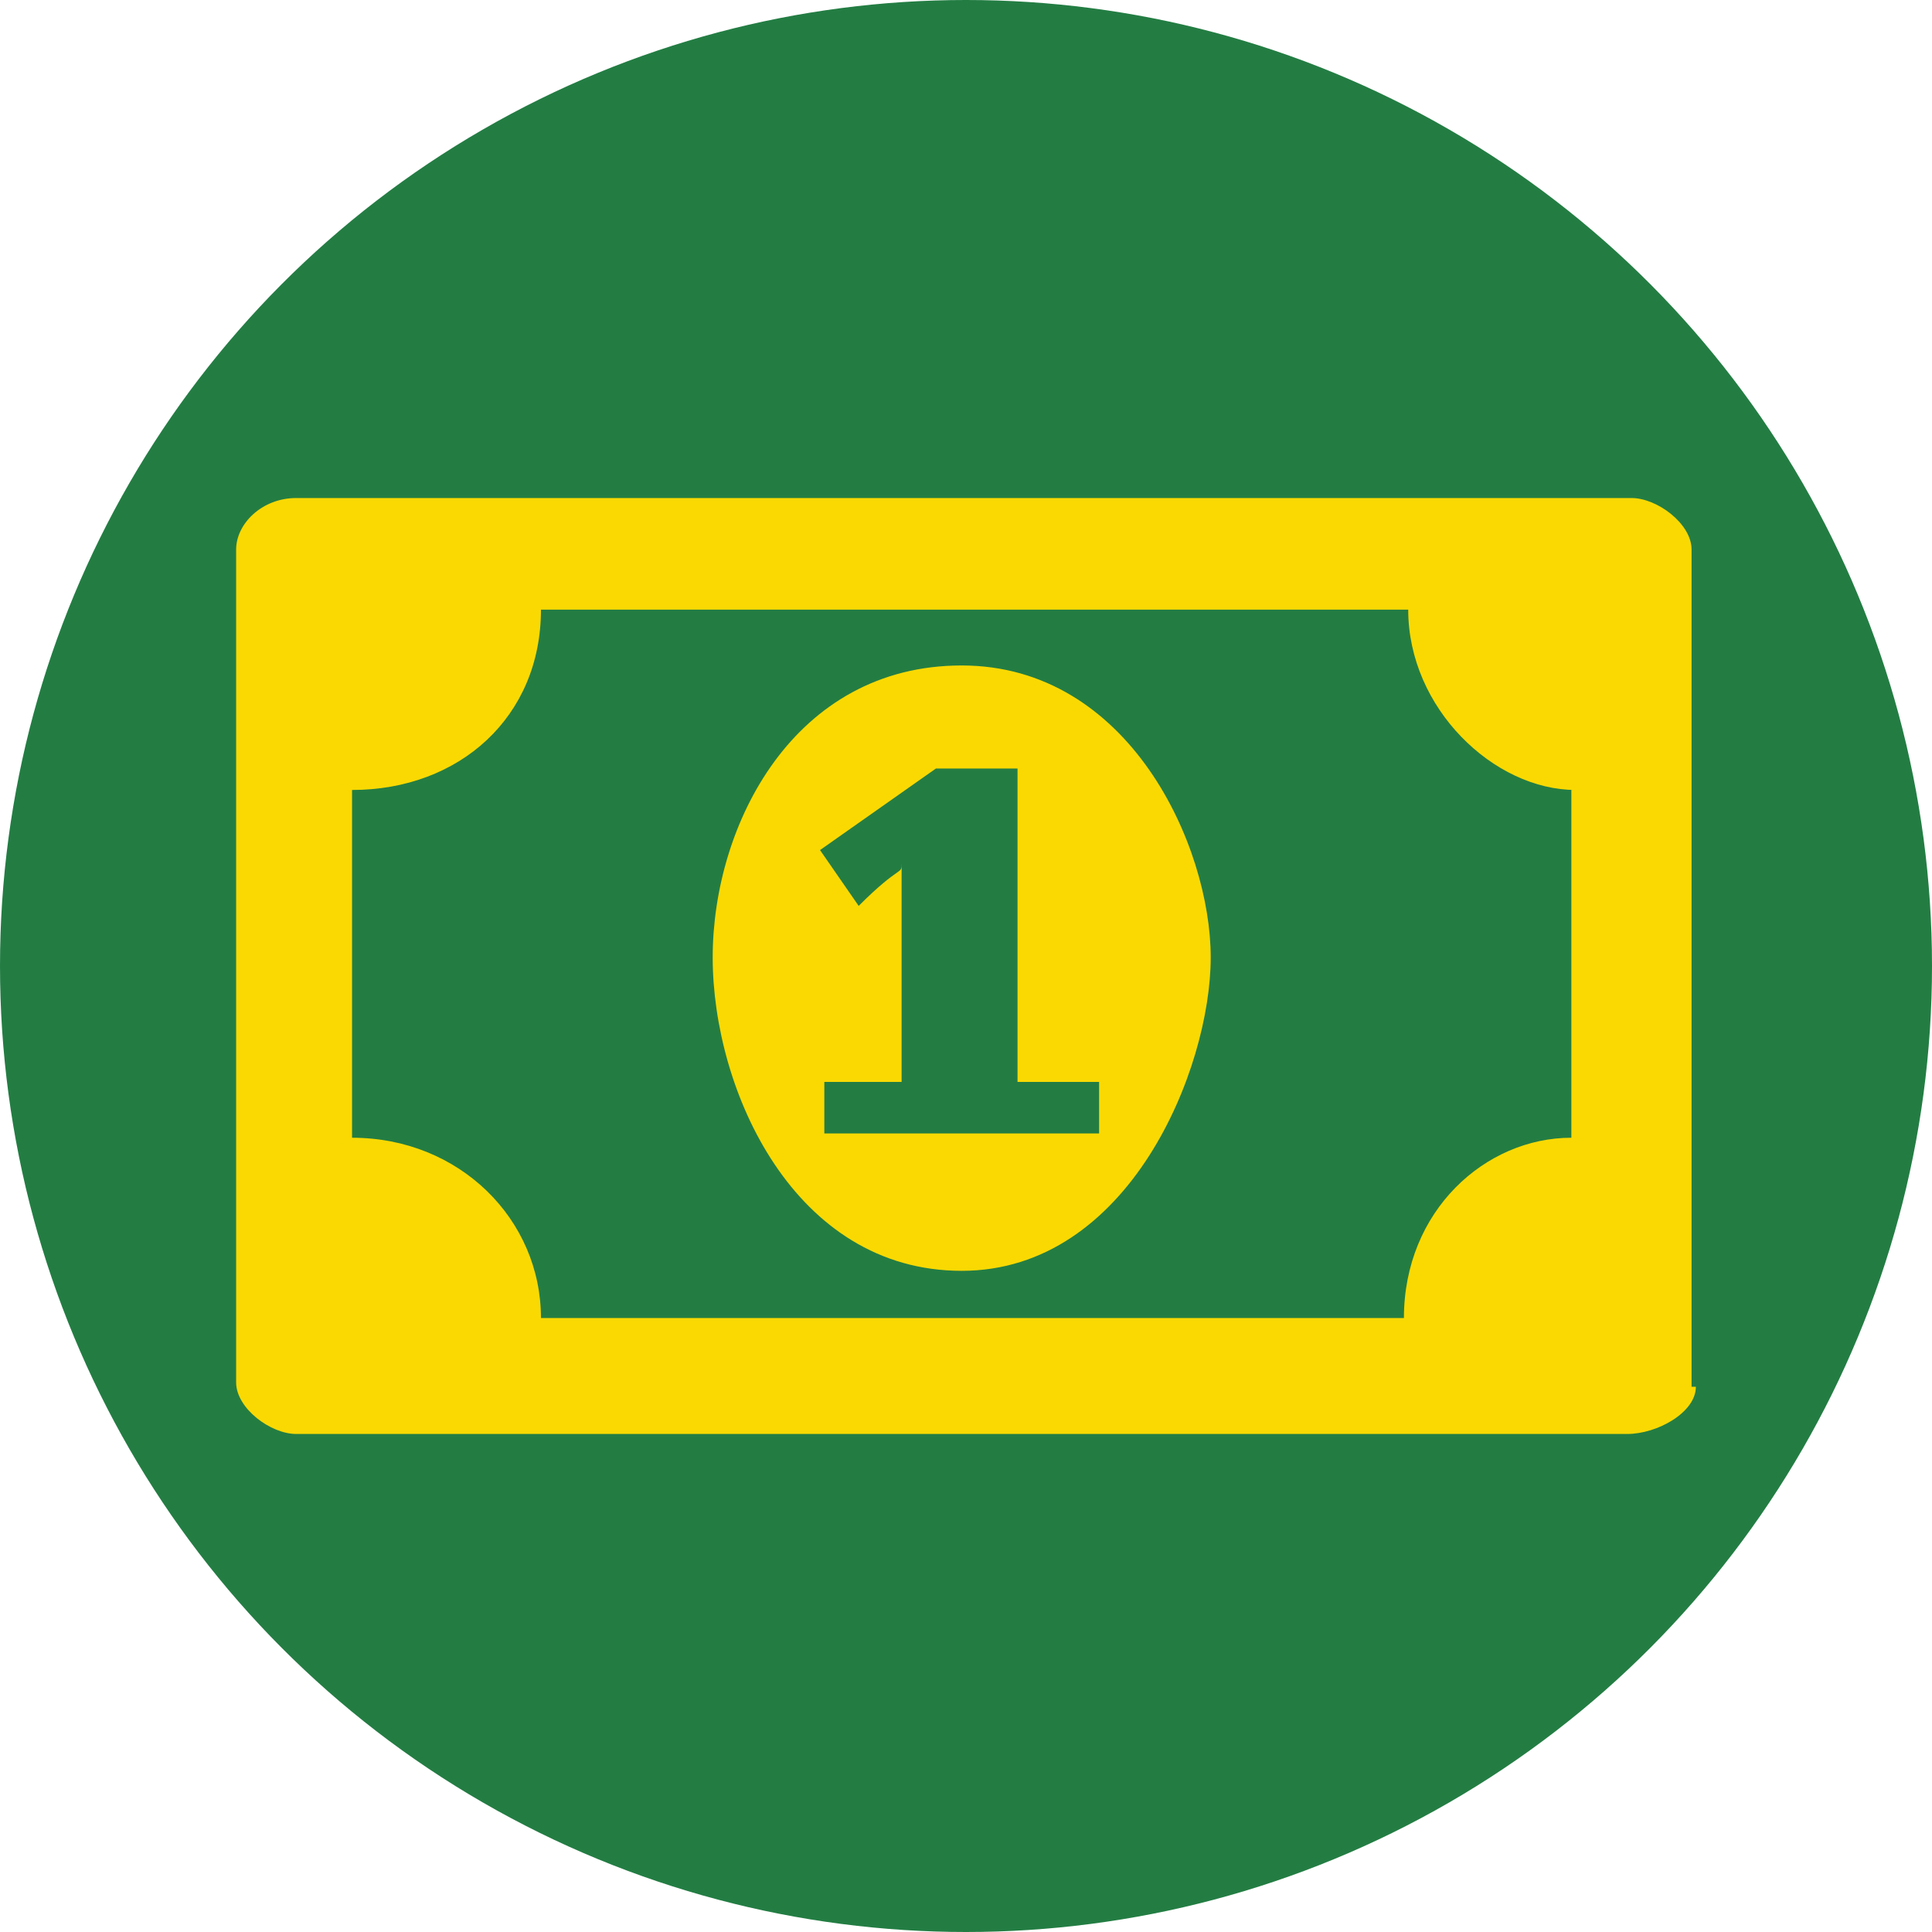
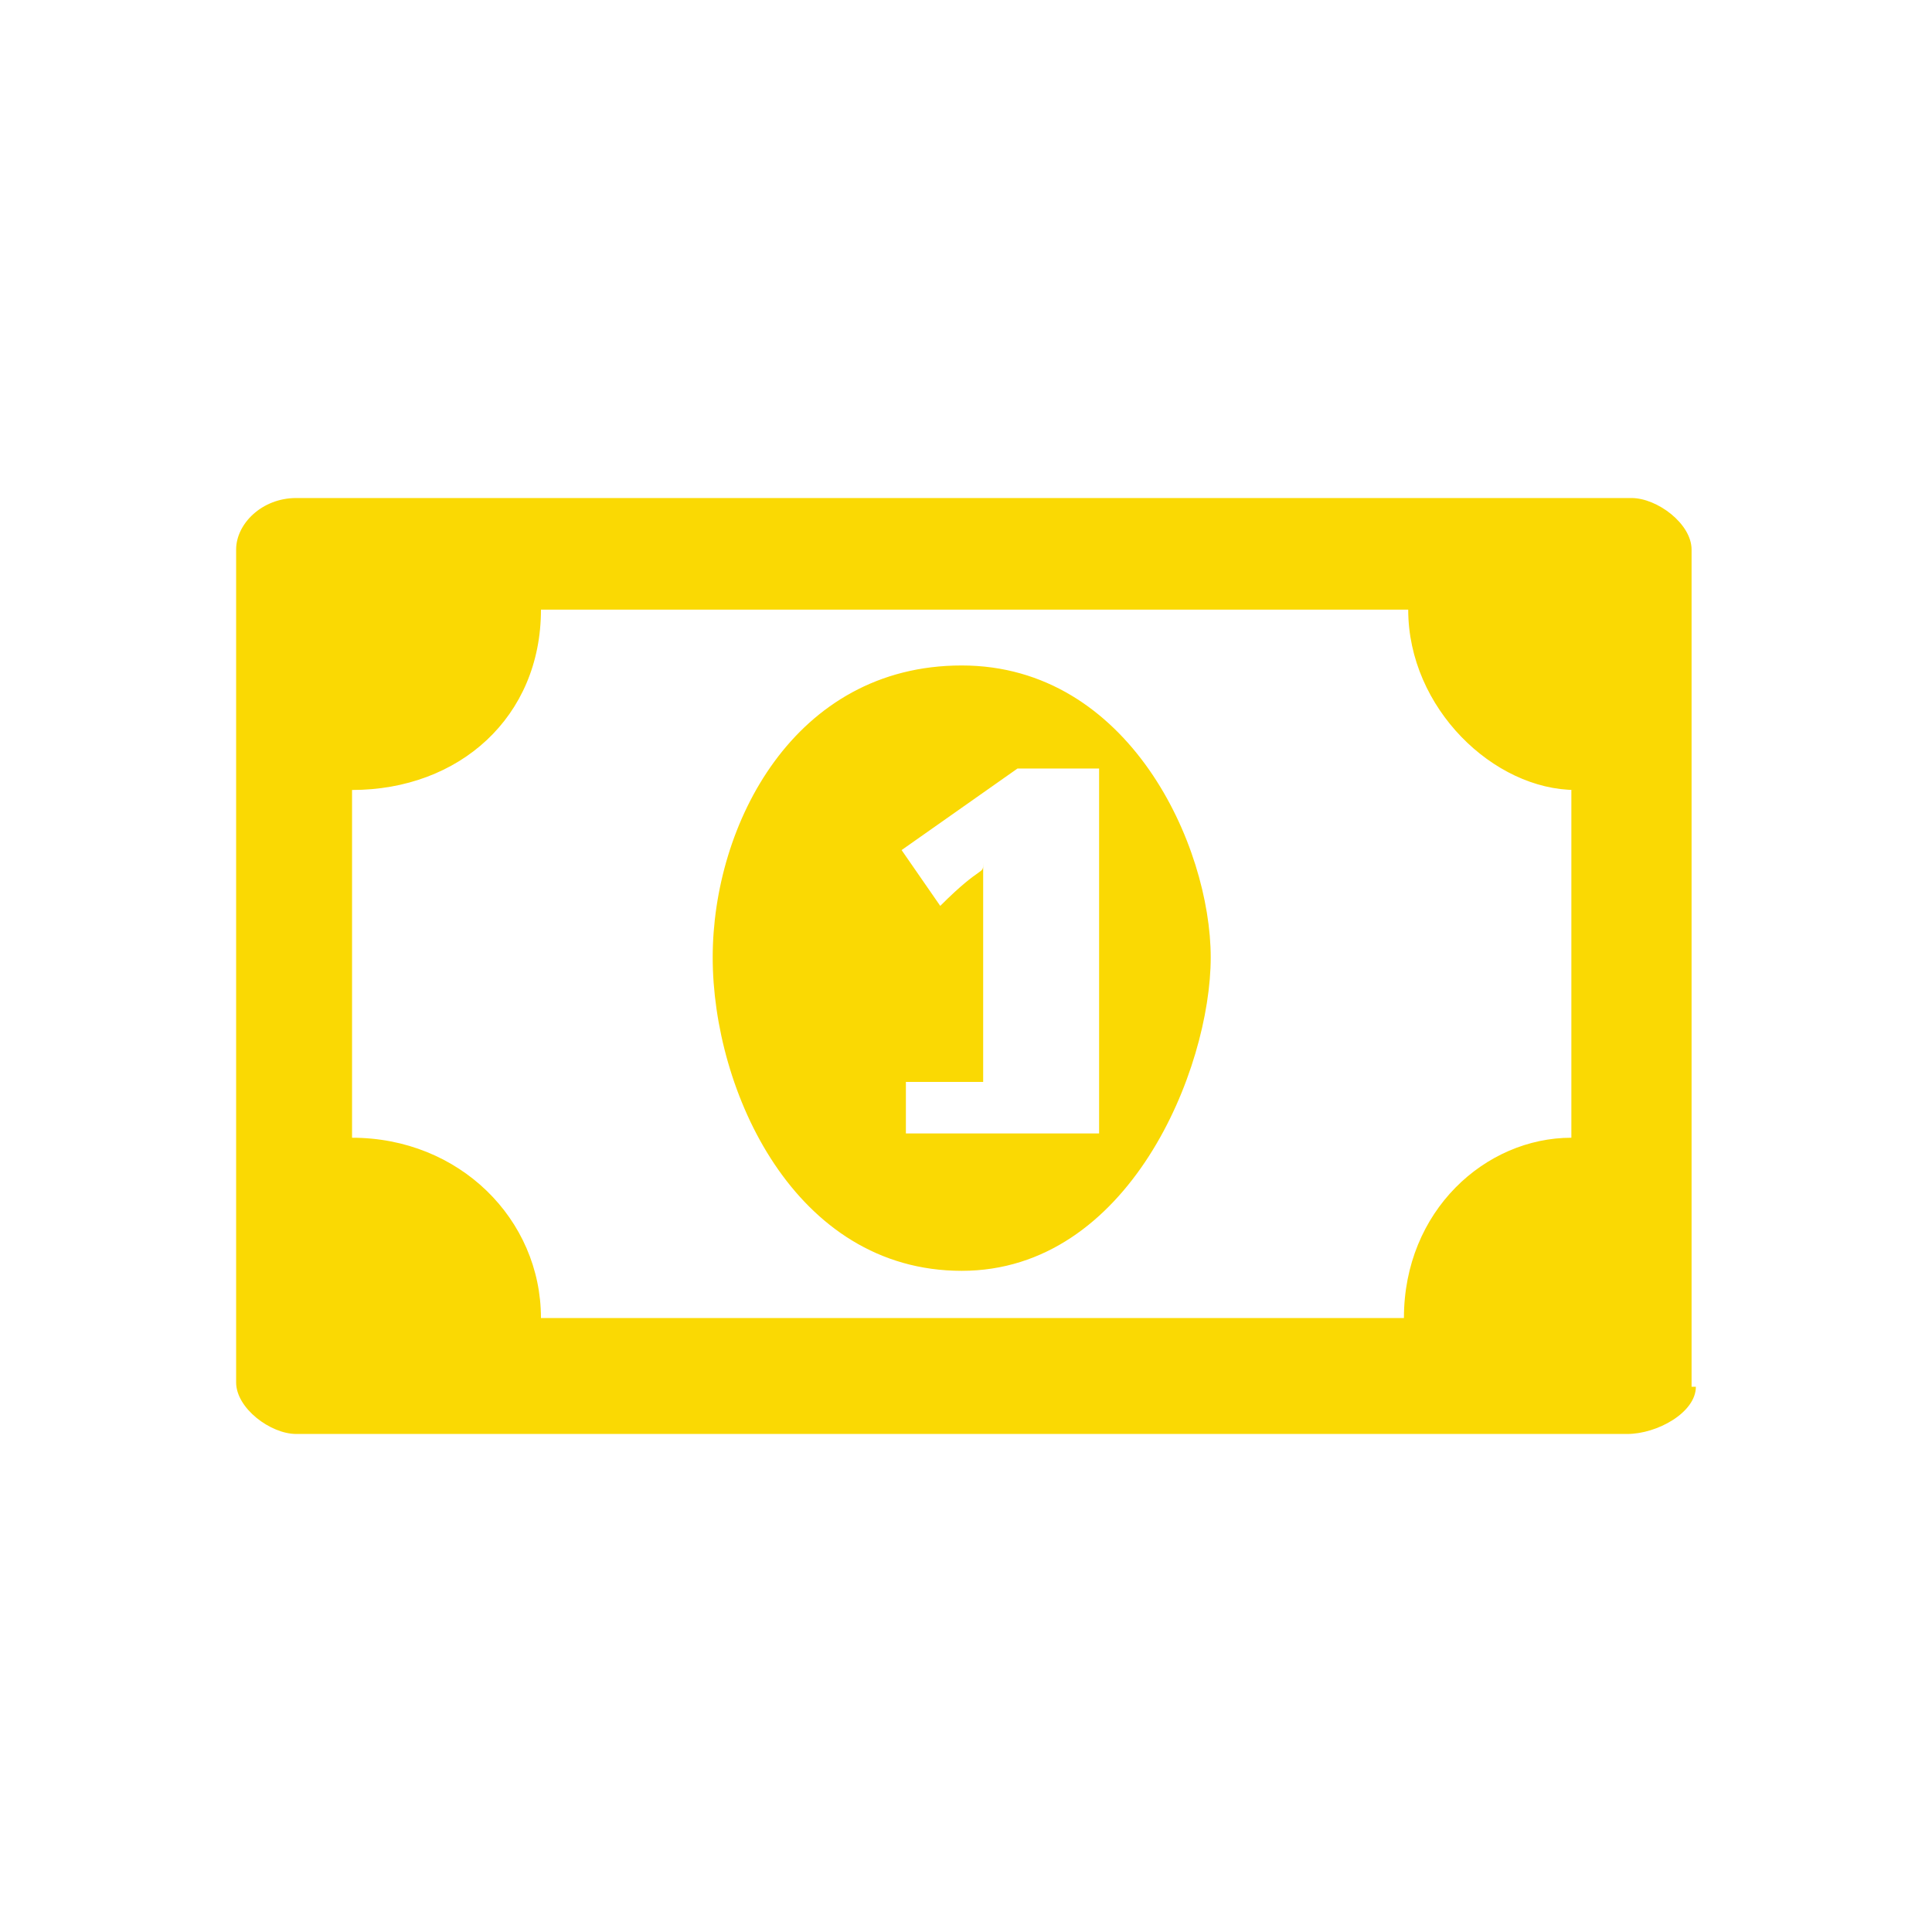
<svg xmlns="http://www.w3.org/2000/svg" id="Ebene_1" version="1.1" viewBox="0 0 45 45">
  <defs>
    <style>
      .st0 {
        fill: #fad903;
      }

      .st1 {
        fill: #237d43;
      }
    </style>
  </defs>
-   <circle id="Ellipse_218" class="st1" cx="22.5" cy="22.5" r="22.5" />
-   <path class="st0" d="M25.6,26.4v-1.2h-1.9v-7.3h-1.9l-2.7,1.9.9,1.3c1-1,1-.7,1-1v5.1h-1.8v1.2h6.6s-.2,0-.2,0ZM22.4,29.6c-3.9,0-5.8-4.2-5.8-7.3s1.9-6.8,5.8-6.8,5.8,4.2,5.8,6.8-1.9,7.3-5.8,7.3M36.7,18.4c-1.9,0-3.9-1.9-3.9-4.2H12.6c0,2.5-1.9,4.2-4.4,4.2v8.1c2.5,0,4.4,1.9,4.4,4.2h20.1c0-2.5,1.9-4.2,3.9-4.2v-8.1ZM39.5,32.3c0,.6-.9,1.1-1.6,1.1H6.9c-.6,0-1.4-.6-1.4-1.2V12.8c0-.6.6-1.2,1.4-1.2h31.1c.6,0,1.4.6,1.4,1.2v19.3h0v.2Z" />
+   <path class="st0" d="M25.6,26.4v-1.2v-7.3h-1.9l-2.7,1.9.9,1.3c1-1,1-.7,1-1v5.1h-1.8v1.2h6.6s-.2,0-.2,0ZM22.4,29.6c-3.9,0-5.8-4.2-5.8-7.3s1.9-6.8,5.8-6.8,5.8,4.2,5.8,6.8-1.9,7.3-5.8,7.3M36.7,18.4c-1.9,0-3.9-1.9-3.9-4.2H12.6c0,2.5-1.9,4.2-4.4,4.2v8.1c2.5,0,4.4,1.9,4.4,4.2h20.1c0-2.5,1.9-4.2,3.9-4.2v-8.1ZM39.5,32.3c0,.6-.9,1.1-1.6,1.1H6.9c-.6,0-1.4-.6-1.4-1.2V12.8c0-.6.6-1.2,1.4-1.2h31.1c.6,0,1.4.6,1.4,1.2v19.3h0v.2Z" />
</svg>